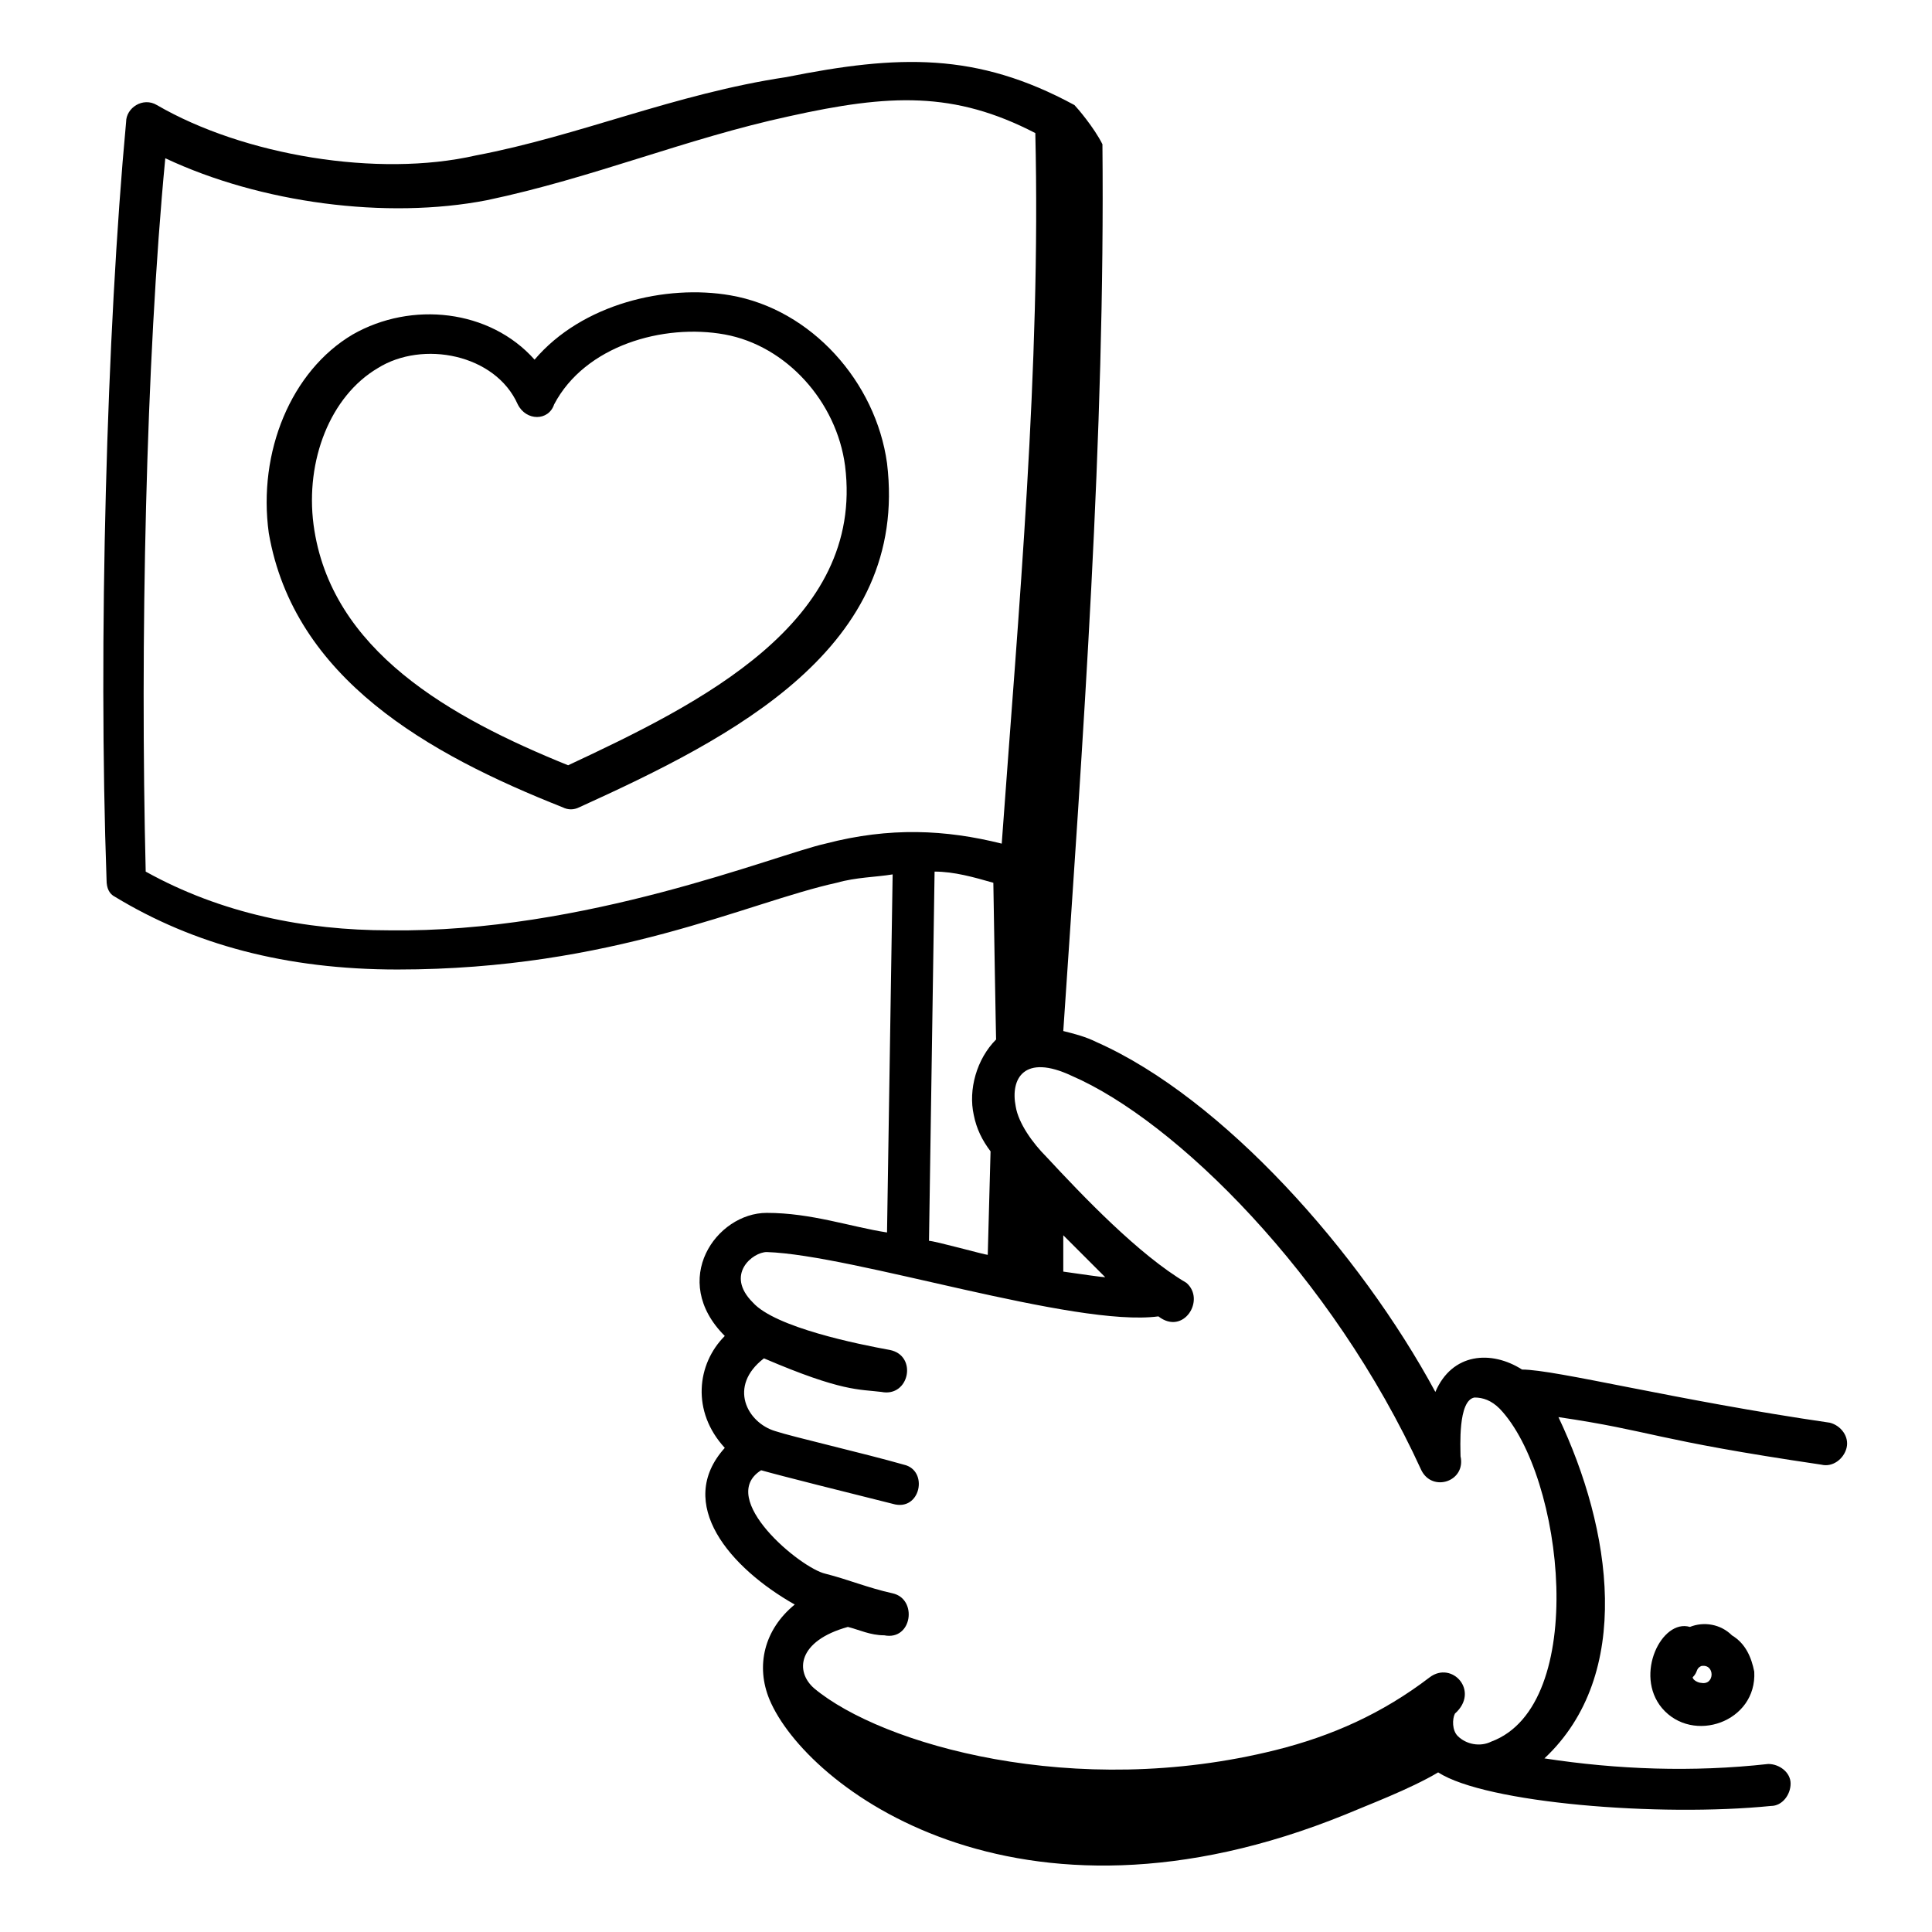
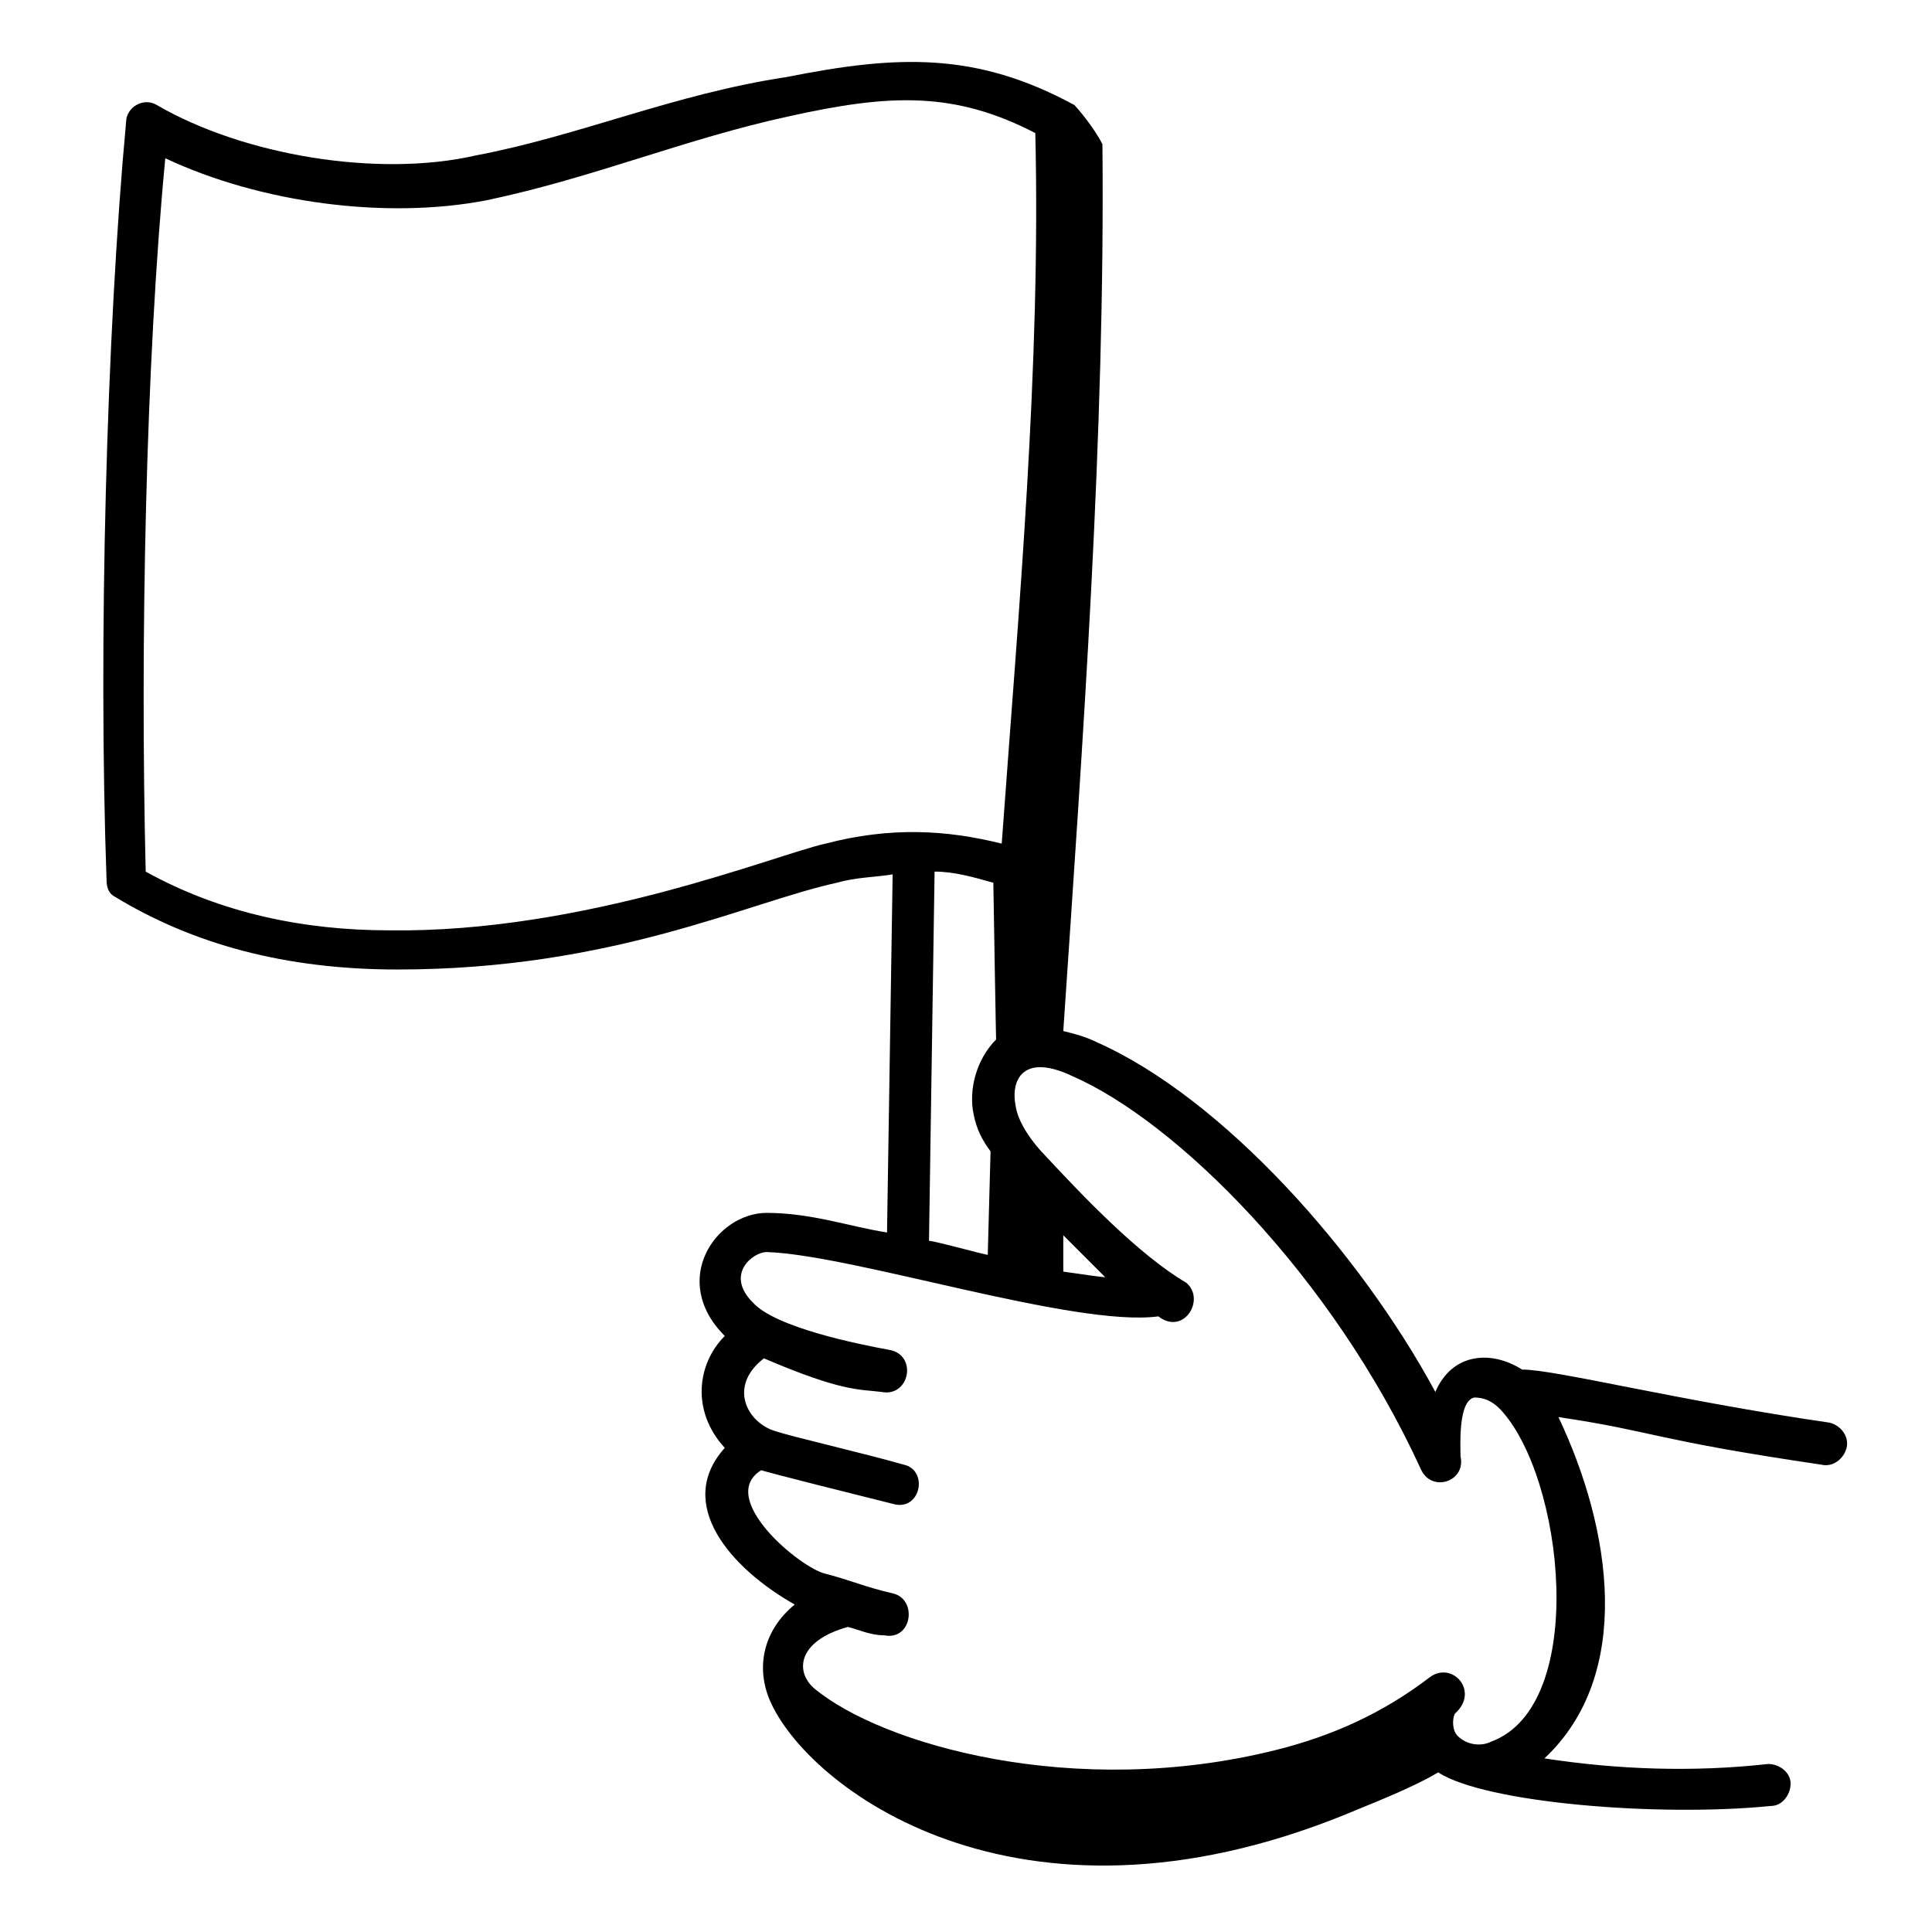
<svg xmlns="http://www.w3.org/2000/svg" width="65" height="65" viewBox="0 0 65 65" fill="none">
  <path d="M3.867 30.171C6.502 31.771 9.608 32.618 13.373 32.618C20.62 32.618 25.138 30.359 28.149 29.7C28.808 29.512 29.467 29.512 30.032 29.418L29.843 41.465C28.62 41.277 27.302 40.806 25.796 40.806C24.102 40.806 22.502 43.065 24.385 44.947C23.443 45.888 23.255 47.488 24.385 48.712C22.691 50.594 24.573 52.759 26.738 53.983C25.702 54.83 25.42 56.053 25.89 57.182C27.114 60.1 34.173 65.559 45.279 61.041C45.938 60.759 47.443 60.194 48.385 59.63C49.985 60.665 55.82 61.136 59.585 60.759C59.961 60.759 60.243 60.383 60.243 60.006C60.243 59.63 59.867 59.347 59.49 59.347C56.949 59.63 54.408 59.535 51.961 59.159C54.973 56.336 54.22 51.441 52.432 47.677C55.632 48.147 55.538 48.43 61.279 49.277C61.655 49.371 62.032 49.088 62.126 48.712C62.22 48.336 61.938 47.959 61.561 47.865C56.385 47.112 52.338 46.077 51.208 46.077C50.173 45.418 48.855 45.512 48.291 46.83C45.749 42.124 41.138 36.947 36.902 35.065C36.526 34.877 36.149 34.782 35.773 34.688C36.432 24.9 37.185 14.641 37.09 4.853C36.808 4.288 36.243 3.63 36.149 3.535C32.855 1.747 30.22 1.841 26.455 2.594C22.691 3.159 19.491 4.571 16.008 5.23C12.714 5.983 8.196 5.23 5.279 3.535C4.808 3.253 4.243 3.63 4.243 4.1C3.585 11.159 3.302 21.7 3.585 29.606C3.585 29.888 3.679 30.077 3.867 30.171ZM35.773 41.559L37.185 42.971C37.09 42.971 36.432 42.877 35.773 42.782V41.559ZM33.514 34.971C32.855 35.63 32.573 36.665 32.761 37.512C32.855 37.983 33.043 38.359 33.326 38.736L33.232 42.218C33.138 42.218 31.443 41.747 31.255 41.747L31.443 29.324C32.102 29.324 32.761 29.512 33.42 29.7C33.42 29.794 33.514 35.347 33.514 34.971ZM47.82 49.465C48.196 50.218 49.326 49.841 49.138 48.994C49.138 48.712 49.043 47.112 49.608 47.018C49.891 47.018 50.173 47.112 50.455 47.394C52.62 49.653 53.467 57.371 50.173 58.594C49.796 58.782 49.326 58.688 49.043 58.406C48.855 58.218 48.855 57.841 48.949 57.653C49.796 56.9 48.855 55.865 48.102 56.43C46.502 57.653 44.808 58.406 42.926 58.877C36.149 60.571 29.655 58.688 27.396 56.806C26.738 56.241 26.832 55.206 28.526 54.736C28.902 54.83 29.279 55.018 29.749 55.018C30.691 55.206 30.879 53.794 30.032 53.606C29.185 53.418 28.526 53.136 27.773 52.947C26.926 52.759 24.102 50.406 25.608 49.465C26.267 49.653 28.526 50.218 30.032 50.594C30.973 50.877 31.255 49.465 30.408 49.277C29.09 48.9 26.643 48.336 26.079 48.147C25.138 47.865 24.479 46.641 25.702 45.7C28.338 46.83 28.902 46.736 29.655 46.83C30.596 47.018 30.879 45.606 29.938 45.418C28.902 45.23 26.079 44.665 25.326 43.818C24.385 42.877 25.326 42.124 25.796 42.124C28.714 42.218 36.149 44.665 38.973 44.288C39.82 44.947 40.573 43.724 39.914 43.159C38.314 42.218 36.432 40.241 35.208 38.924C34.738 38.453 34.267 37.794 34.173 37.23C33.985 36.288 34.455 35.441 36.055 36.194C39.538 37.7 44.808 42.877 47.82 49.465ZM5.561 5.324C8.761 6.83 12.996 7.394 16.385 6.735C19.961 5.983 23.067 4.665 26.549 3.912C29.938 3.159 32.102 3.065 34.832 4.477C35.02 12.383 34.267 20.571 33.702 28.383C31.82 27.912 29.938 27.818 27.773 28.383C26.079 28.759 19.679 31.394 13.091 31.3C10.267 31.3 7.443 30.735 4.902 29.324C4.714 21.7 4.902 12.194 5.561 5.324Z" fill="black" />
-   <path d="M18.926 27.159C19.114 27.253 19.302 27.253 19.491 27.159C24.667 24.806 30.596 21.794 29.843 15.583C29.467 12.853 27.302 10.406 24.573 9.936C22.408 9.559 19.585 10.218 17.985 12.1C16.479 10.406 13.843 10.124 11.867 11.253C9.796 12.477 8.667 15.206 9.043 17.936C9.89 22.83 14.408 25.371 18.926 27.159ZM12.714 12.383C14.22 11.441 16.667 11.912 17.42 13.606C17.702 14.171 18.455 14.171 18.643 13.606C19.679 11.63 22.314 10.877 24.385 11.253C26.455 11.63 28.149 13.512 28.432 15.677C29.09 20.947 23.538 23.677 19.114 25.747C15.161 24.147 11.114 21.889 10.549 17.653C10.267 15.489 11.114 13.324 12.714 12.383ZM56.855 54.736C55.914 54.453 54.973 56.336 55.914 57.465C56.949 58.688 59.114 57.936 59.02 56.241C58.926 55.771 58.737 55.3 58.267 55.018C57.891 54.641 57.326 54.547 56.855 54.736ZM57.232 56.618C57.138 56.618 56.949 56.524 56.949 56.43C57.138 56.241 57.043 56.147 57.232 56.053C57.702 55.959 57.702 56.712 57.232 56.618Z" fill="black" />
</svg>